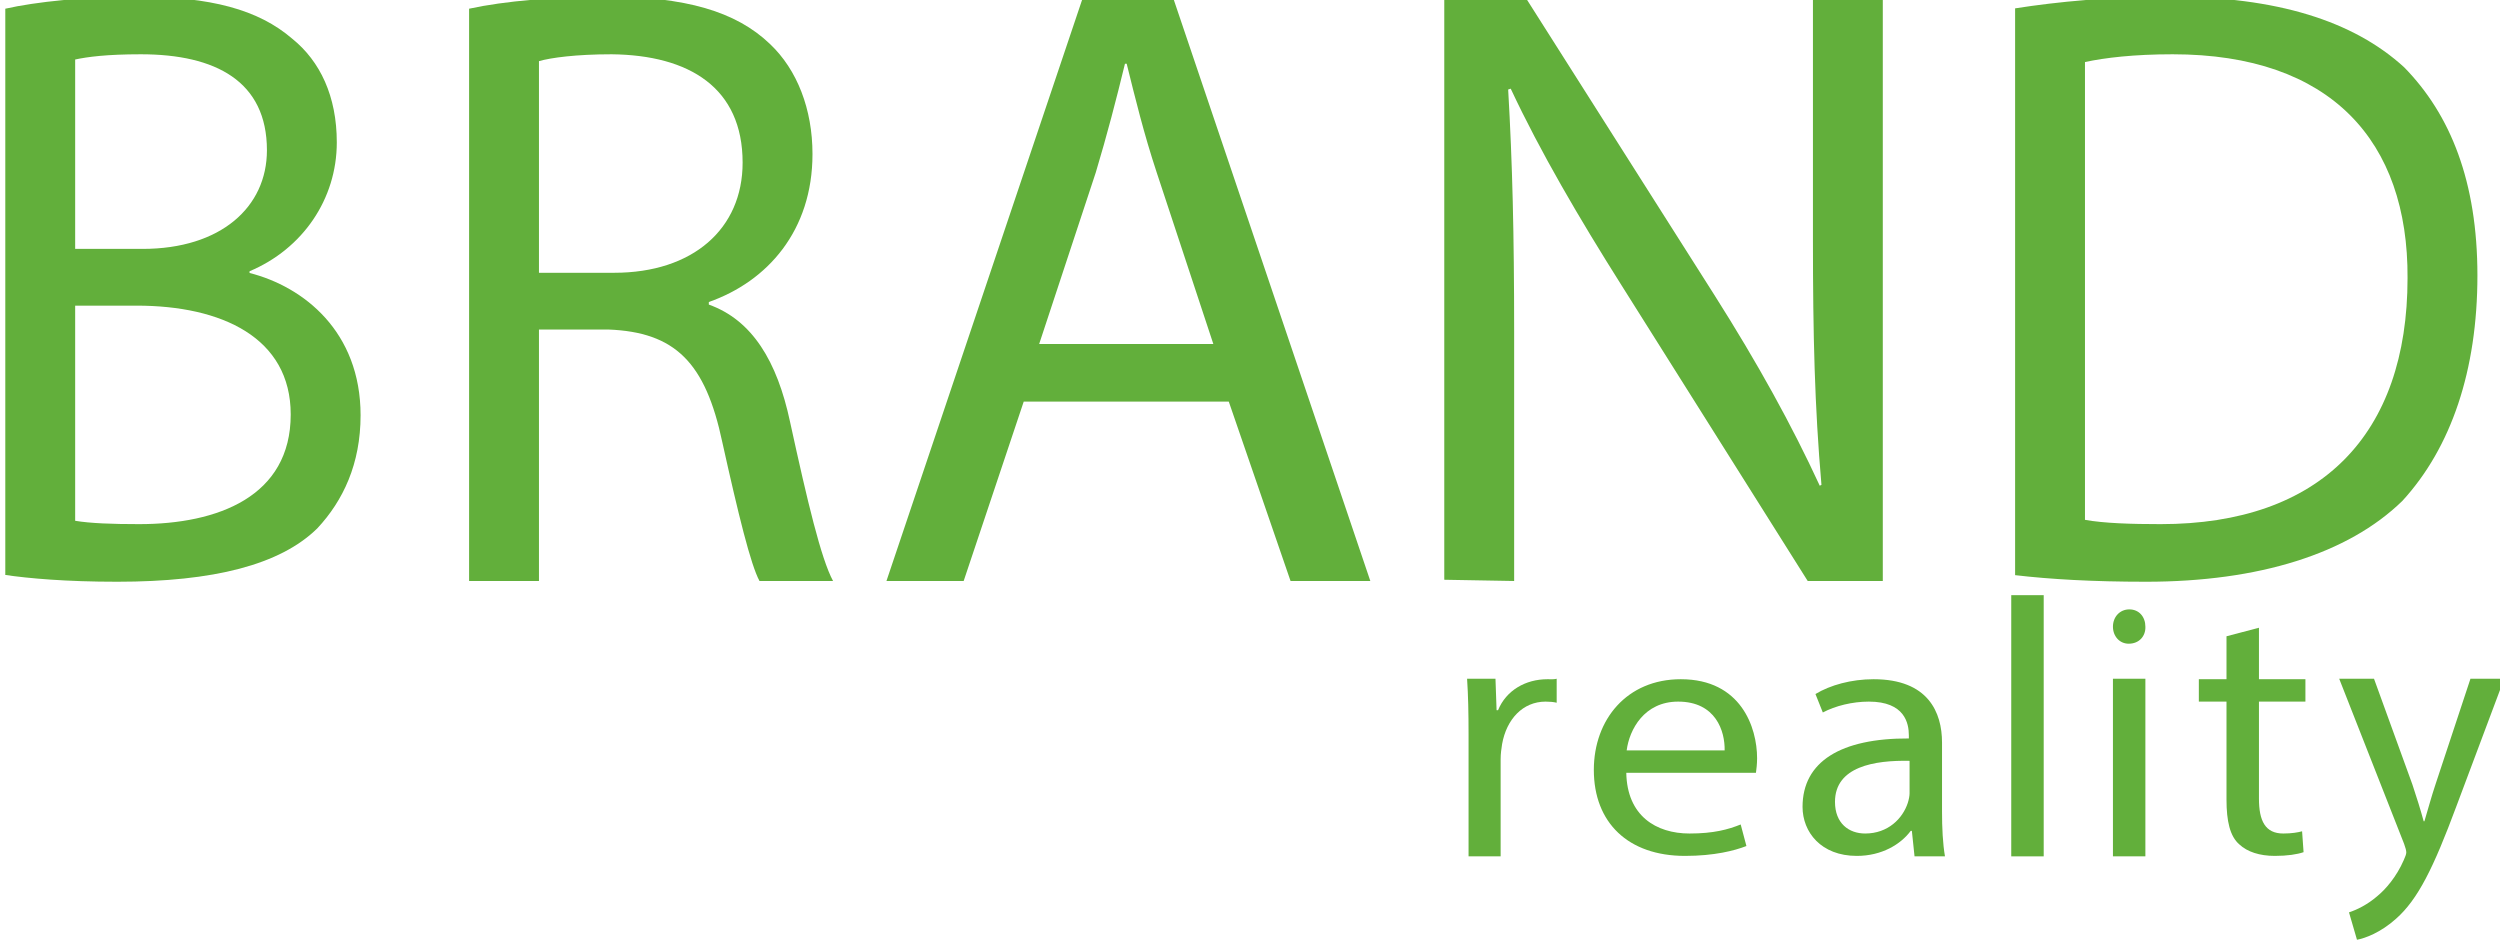
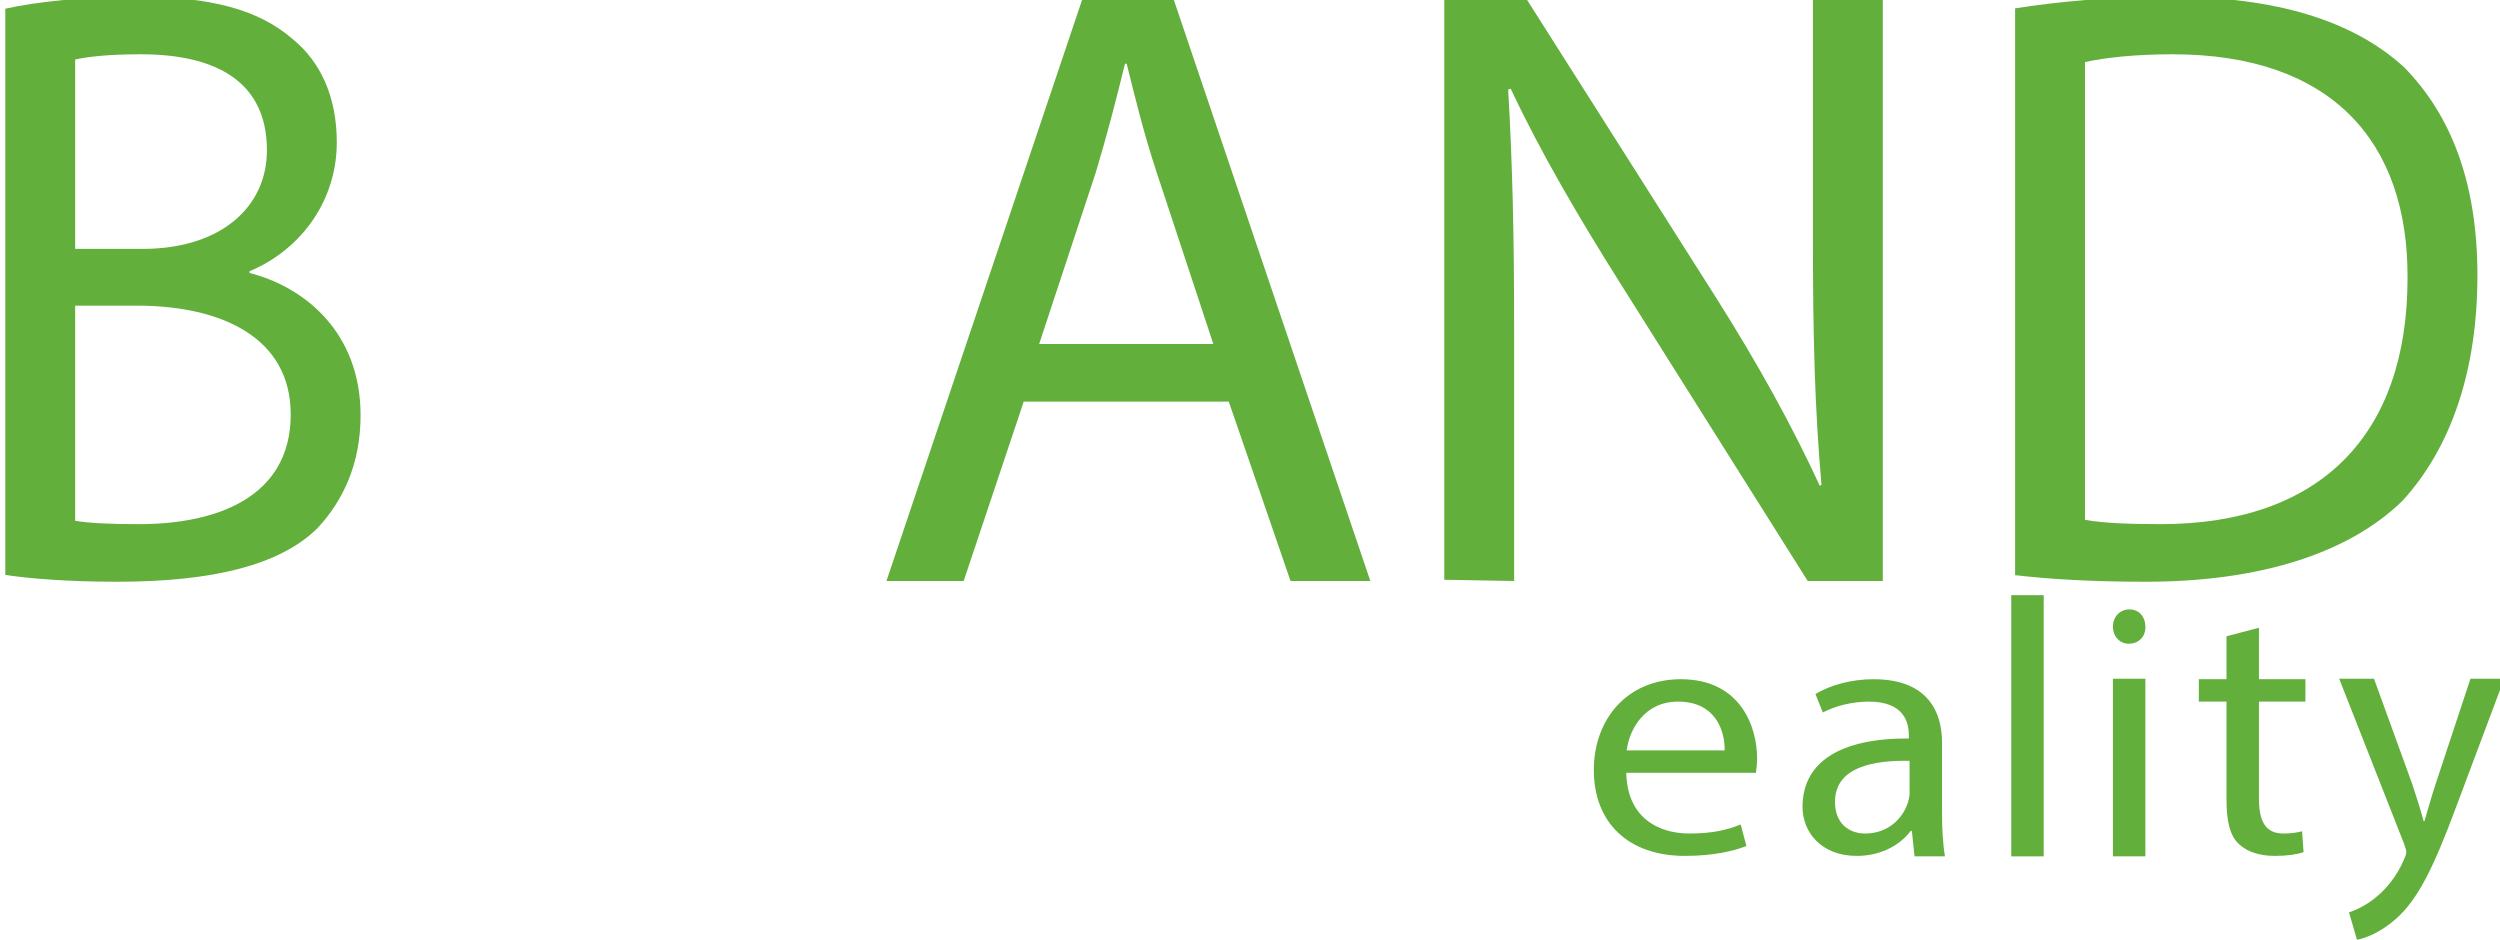
<svg xmlns="http://www.w3.org/2000/svg" viewBox="0 0 210 79" version="1.1" xml:space="preserve" x="0px" y="0px" width="132.91px" height="50px">
  <path d="M 0.445 48.297 C 2.402 48.581 5.505 48.866 9.847 48.866 C 17.944 48.866 23.538 47.443 26.653 44.382 C 28.822 42.058 30.289 38.964 30.289 34.885 C 30.289 27.853 25.505 24.084 20.962 22.929 L 20.962 22.785 C 25.423 20.907 28.291 16.728 28.291 11.963 C 28.291 8.078 26.89 5.146 24.556 3.259 C 21.707 0.803 17.698 -0.28 11.469 -0.28 C 7.102 -0.28 3.009 0.153 0.445 0.731 L 0.445 48.297 L 0.445 48.297 ZM 6.314 4.999 C 7.316 4.779 8.963 4.559 11.827 4.559 C 18.127 4.559 22.422 6.832 22.422 12.623 C 22.422 17.388 18.557 20.907 11.97 20.907 L 6.314 20.907 L 6.314 4.999 L 6.314 4.999 ZM 6.314 25.673 L 11.469 25.673 C 18.607 25.673 24.42 28.345 24.42 34.815 C 24.42 41.706 18.312 44.027 11.687 44.027 C 9.405 44.027 7.565 43.957 6.314 43.746 L 6.314 25.673 L 6.314 25.673 Z" fill="#62AF3B" />
-   <path d="M 39.404 48.803 L 45.273 48.803 L 45.273 27.679 L 51.094 27.679 C 56.702 27.896 59.258 30.428 60.677 37.156 C 62.026 43.233 63.055 47.429 63.797 48.803 L 69.976 48.803 C 68.969 46.922 67.845 42.22 66.361 35.42 C 65.281 30.356 63.19 26.885 59.541 25.585 L 59.541 25.368 C 64.472 23.635 68.249 19.372 68.249 12.94 C 68.249 9.182 66.968 5.858 64.674 3.692 C 61.813 0.948 57.554 -0.28 50.952 -0.28 C 46.693 -0.28 42.373 0.081 39.404 0.731 L 39.404 48.803 L 39.404 48.803 ZM 45.273 5.135 C 46.267 4.846 48.397 4.559 51.378 4.559 C 57.909 4.629 62.38 7.376 62.38 13.663 C 62.38 19.227 58.193 22.913 51.591 22.913 L 45.273 22.913 L 45.273 5.135 L 45.273 5.135 Z" fill="#62AF3B" />
  <path d="M 103.217 33.733 L 108.406 48.803 L 115.107 48.803 L 98.532 -0.217 L 90.965 -0.217 L 74.462 48.803 L 80.948 48.803 L 85.993 33.733 L 103.217 33.733 L 103.217 33.733 ZM 87.29 28.895 L 92.046 14.486 C 92.983 11.37 93.776 8.326 94.497 5.353 L 94.641 5.353 C 95.361 8.251 96.082 11.222 97.163 14.489 L 101.92 28.895 L 87.29 28.895 L 87.29 28.895 Z" fill="#62AF3B" />
  <path d="M 127.188 48.803 L 127.188 27.858 C 127.188 19.627 127.044 13.719 126.686 7.519 L 126.901 7.448 C 129.39 12.771 132.692 18.387 136.142 23.858 L 151.848 48.803 L 158.155 48.803 L 158.155 -0.28 L 152.287 -0.28 L 152.287 20.211 C 152.287 28.129 152.43 34.135 153.002 40.727 L 152.859 40.8 C 150.527 35.746 147.665 30.546 143.995 24.759 L 128.142 -0.217 L 121.319 -0.217 L 121.319 48.699 L 127.188 48.803 L 127.188 48.803 Z" fill="#62AF3B" />
  <path d="M 169.269 48.313 C 172.237 48.659 175.788 48.866 180.268 48.866 C 189.732 48.866 197.247 46.516 201.798 42.076 C 205.911 37.594 208.103 31.089 208.103 23.138 C 208.103 15.259 205.846 9.621 201.943 5.645 C 197.68 1.754 191.25 -0.28 182.218 -0.28 C 177.233 -0.28 172.845 0.141 169.269 0.702 L 169.269 48.313 L 169.269 48.313 ZM 175.138 5.212 C 176.799 4.851 179.256 4.559 182.507 4.559 C 195.802 4.559 202.299 11.862 202.234 23.355 C 202.234 36.51 194.935 44.027 181.496 44.027 C 179.039 44.027 176.727 43.955 175.138 43.666 L 175.138 5.212 L 175.138 5.212 Z" fill="#62AF3B" />
-   <path d="M 123.359 71.934 L 126.053 71.934 L 126.053 63.793 C 126.053 63.319 126.115 62.877 126.177 62.499 C 126.549 60.416 127.912 58.935 129.832 58.935 C 130.204 58.935 130.482 58.964 130.761 59.028 L 130.761 57.015 C 130.513 57.077 130.297 57.054 129.987 57.054 C 128.159 57.054 126.518 57.983 125.836 59.659 L 125.713 59.659 L 125.62 57.015 L 123.235 57.015 C 123.328 58.403 123.359 59.913 123.359 61.67 L 123.359 71.934 L 123.359 71.934 Z" fill="#62AF3B" />
  <path d="M 147.5 64.913 C 147.532 64.645 147.596 64.227 147.596 63.69 C 147.596 61.112 146.25 57.054 141.187 57.054 C 136.672 57.054 133.882 60.425 133.882 64.674 C 133.882 69.104 136.768 71.895 141.54 71.895 C 144.006 71.895 145.704 71.453 146.699 71.066 L 146.218 69.255 C 145.159 69.681 143.941 70.015 141.924 70.015 C 139.106 70.015 136.672 68.527 136.608 64.913 L 147.5 64.913 L 147.5 64.913 ZM 136.64 63.033 C 136.864 61.285 138.113 58.935 140.963 58.935 C 144.134 58.935 144.903 61.428 144.87 63.033 L 136.64 63.033 L 136.64 63.033 Z" fill="#62AF3B" />
  <path d="M 163.378 71.934 C 163.192 70.862 163.13 69.53 163.13 68.165 L 163.13 62.37 C 163.13 59.848 161.976 57.054 157.379 57.054 C 155.515 57.054 153.737 57.546 152.498 58.298 L 153.117 59.848 C 154.17 59.289 155.606 58.935 156.982 58.935 C 160.007 58.935 160.344 60.761 160.344 61.776 L 160.344 62.03 C 154.628 62.005 151.414 63.974 151.414 67.775 C 151.414 69.888 152.962 71.895 155.973 71.895 C 158.082 71.895 159.671 70.912 160.5 69.793 L 160.597 69.793 L 160.821 71.934 L 163.378 71.934 L 163.378 71.934 ZM 160.404 66.638 C 160.404 66.852 160.344 67.168 160.252 67.452 C 159.824 68.749 158.601 70.015 156.676 70.015 C 155.301 70.015 154.139 69.16 154.139 67.357 C 154.139 64.385 157.471 63.849 160.404 63.91 L 160.404 66.638 L 160.404 66.638 Z" fill="#62AF3B" />
  <path d="M 168.945 71.934 L 171.671 71.934 L 171.671 49.994 L 168.945 49.994 L 168.945 71.934 L 168.945 71.934 Z" fill="#62AF3B" />
  <path d="M 180.212 71.934 L 180.212 57.015 L 177.487 57.015 L 177.487 71.934 L 180.212 71.934 L 180.212 71.934 ZM 178.862 51.188 C 178.062 51.188 177.487 51.822 177.487 52.642 C 177.487 53.436 178.037 54.071 178.812 54.071 C 179.688 54.071 180.243 53.436 180.212 52.642 C 180.212 51.822 179.688 51.188 178.862 51.188 L 178.862 51.188 Z" fill="#62AF3B" />
  <path d="M 187.026 53.446 L 187.026 57.054 L 184.703 57.054 L 184.703 58.935 L 187.026 58.935 L 187.026 67.175 C 187.026 68.954 187.312 70.25 188.104 70.929 C 188.769 71.556 189.814 71.895 191.084 71.895 C 192.137 71.895 192.973 71.765 193.5 71.582 L 193.376 69.828 C 193.035 69.921 192.509 70.015 191.796 70.015 C 190.279 70.015 189.752 68.954 189.752 67.082 L 189.752 58.935 L 193.655 58.935 L 193.655 57.054 L 189.752 57.054 L 189.752 52.731 L 187.026 53.446 L 187.026 53.446 Z" fill="#62AF3B" />
  <path d="M 196.493 57.015 L 201.945 70.884 C 202.067 71.227 202.128 71.445 202.128 71.6 C 202.128 71.755 202.036 71.974 201.914 72.253 C 201.305 73.652 200.392 74.71 199.661 75.301 C 198.869 75.984 197.986 76.42 197.316 76.638 L 197.986 78.939 C 198.656 78.815 199.965 78.348 201.275 77.167 C 203.102 75.55 204.412 72.906 206.33 67.744 L 210.354 57.015 L 207.518 57.015 L 204.595 65.847 C 204.229 66.935 203.924 68.086 203.65 68.988 L 203.589 68.988 C 203.346 68.086 202.98 66.904 202.645 65.909 L 199.417 57.015 L 196.493 57.015 L 196.493 57.015 Z" fill="#62AF3B" />
</svg>